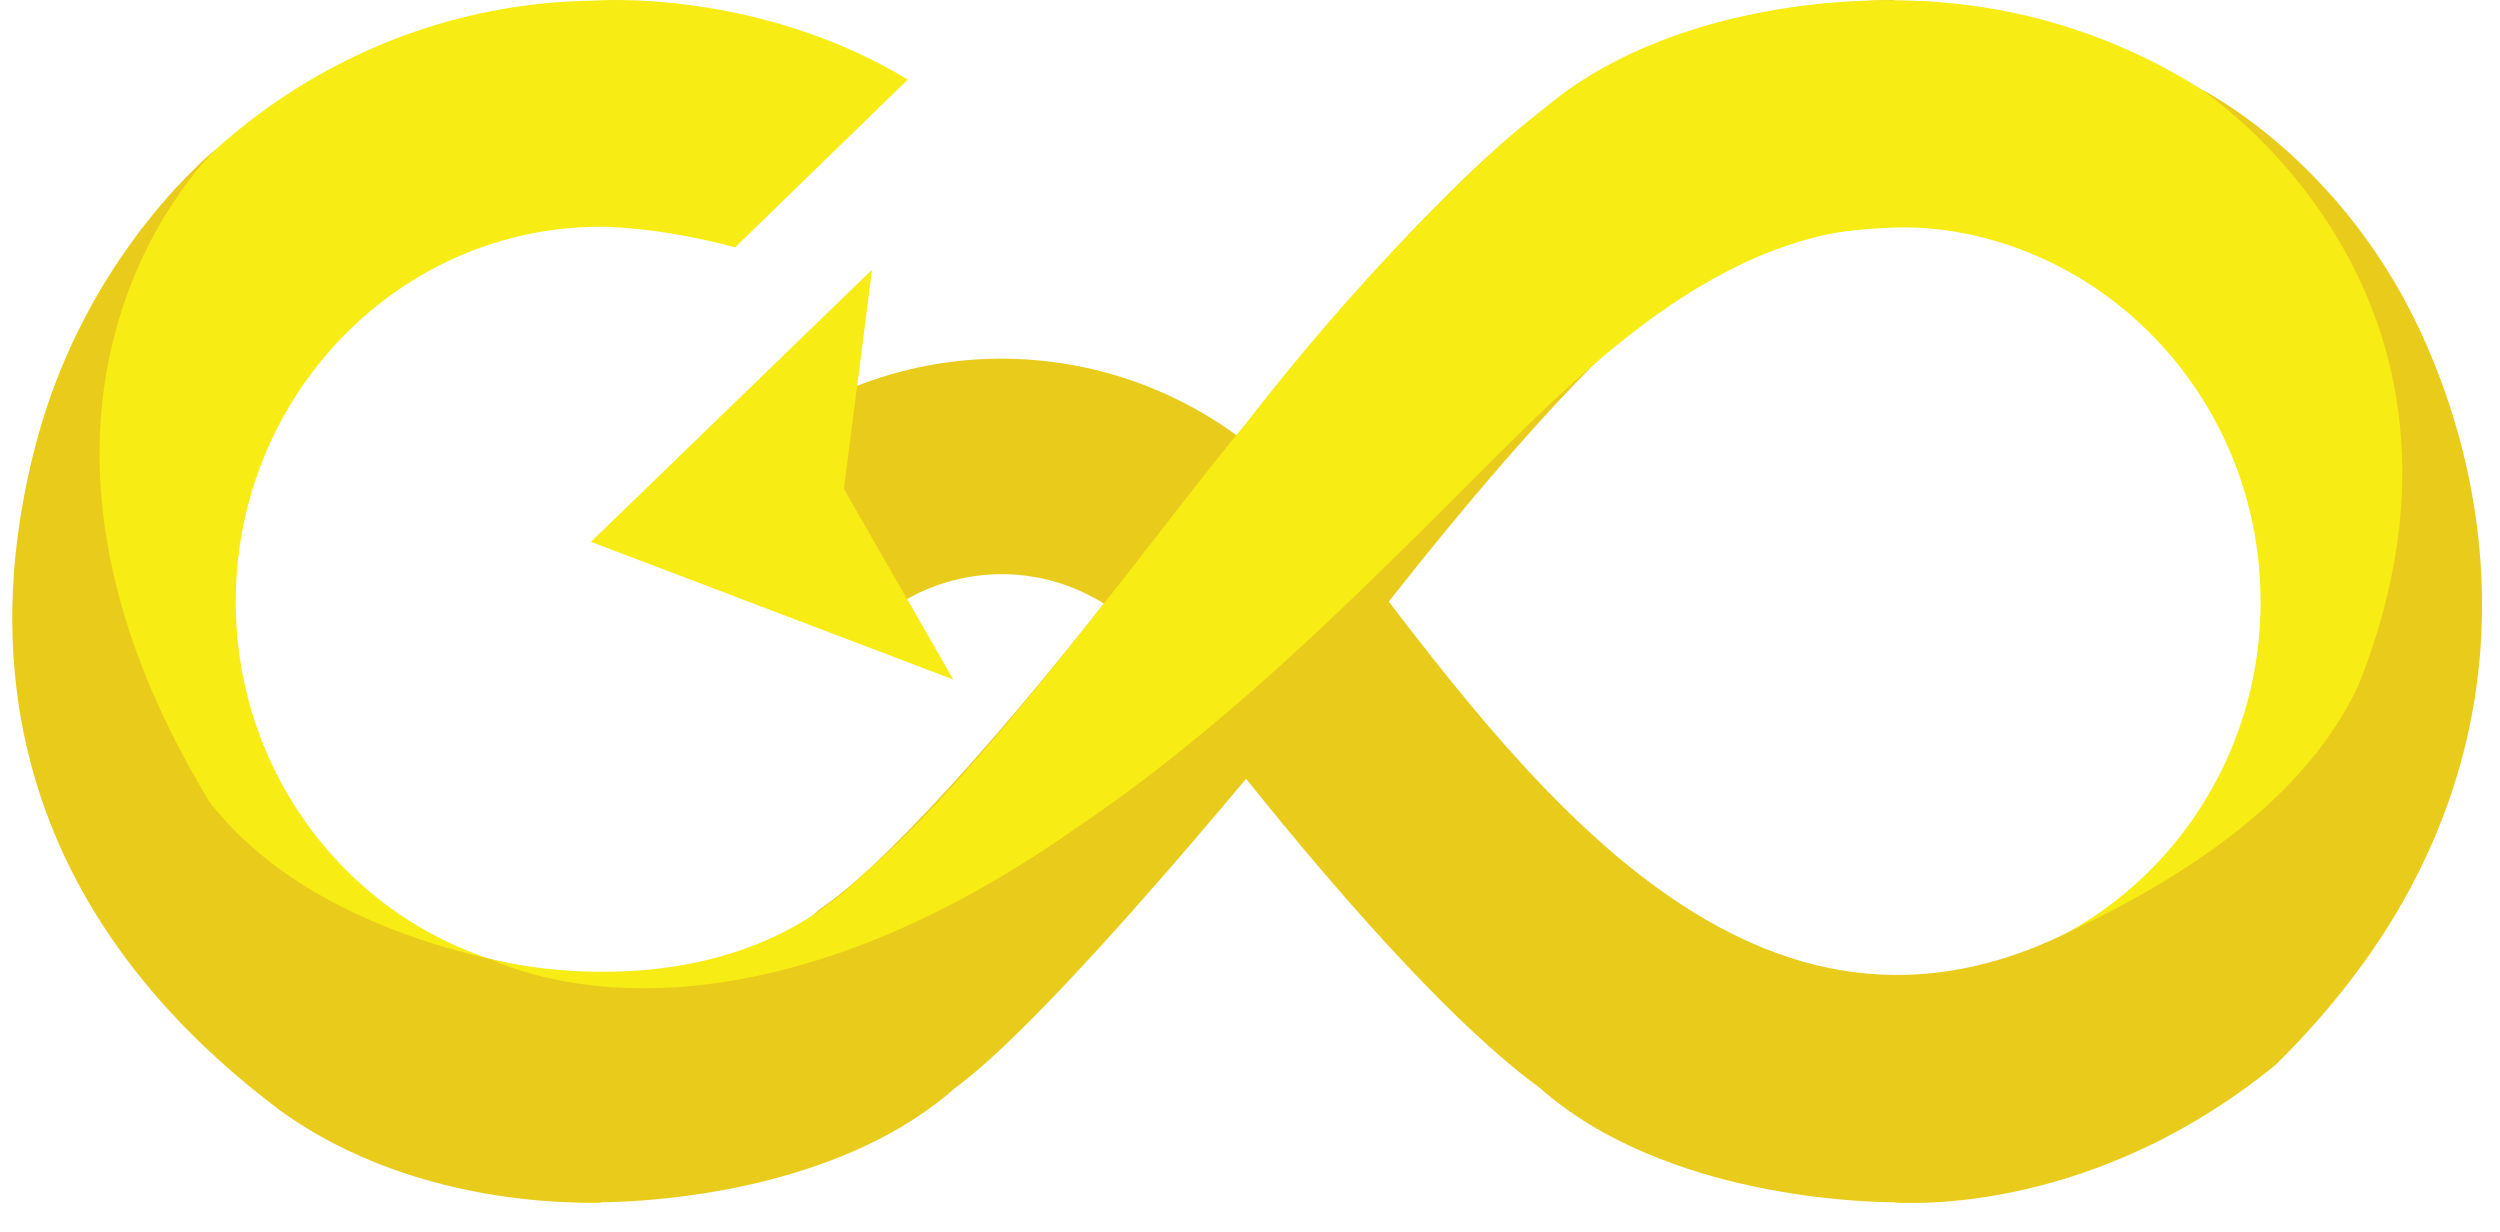
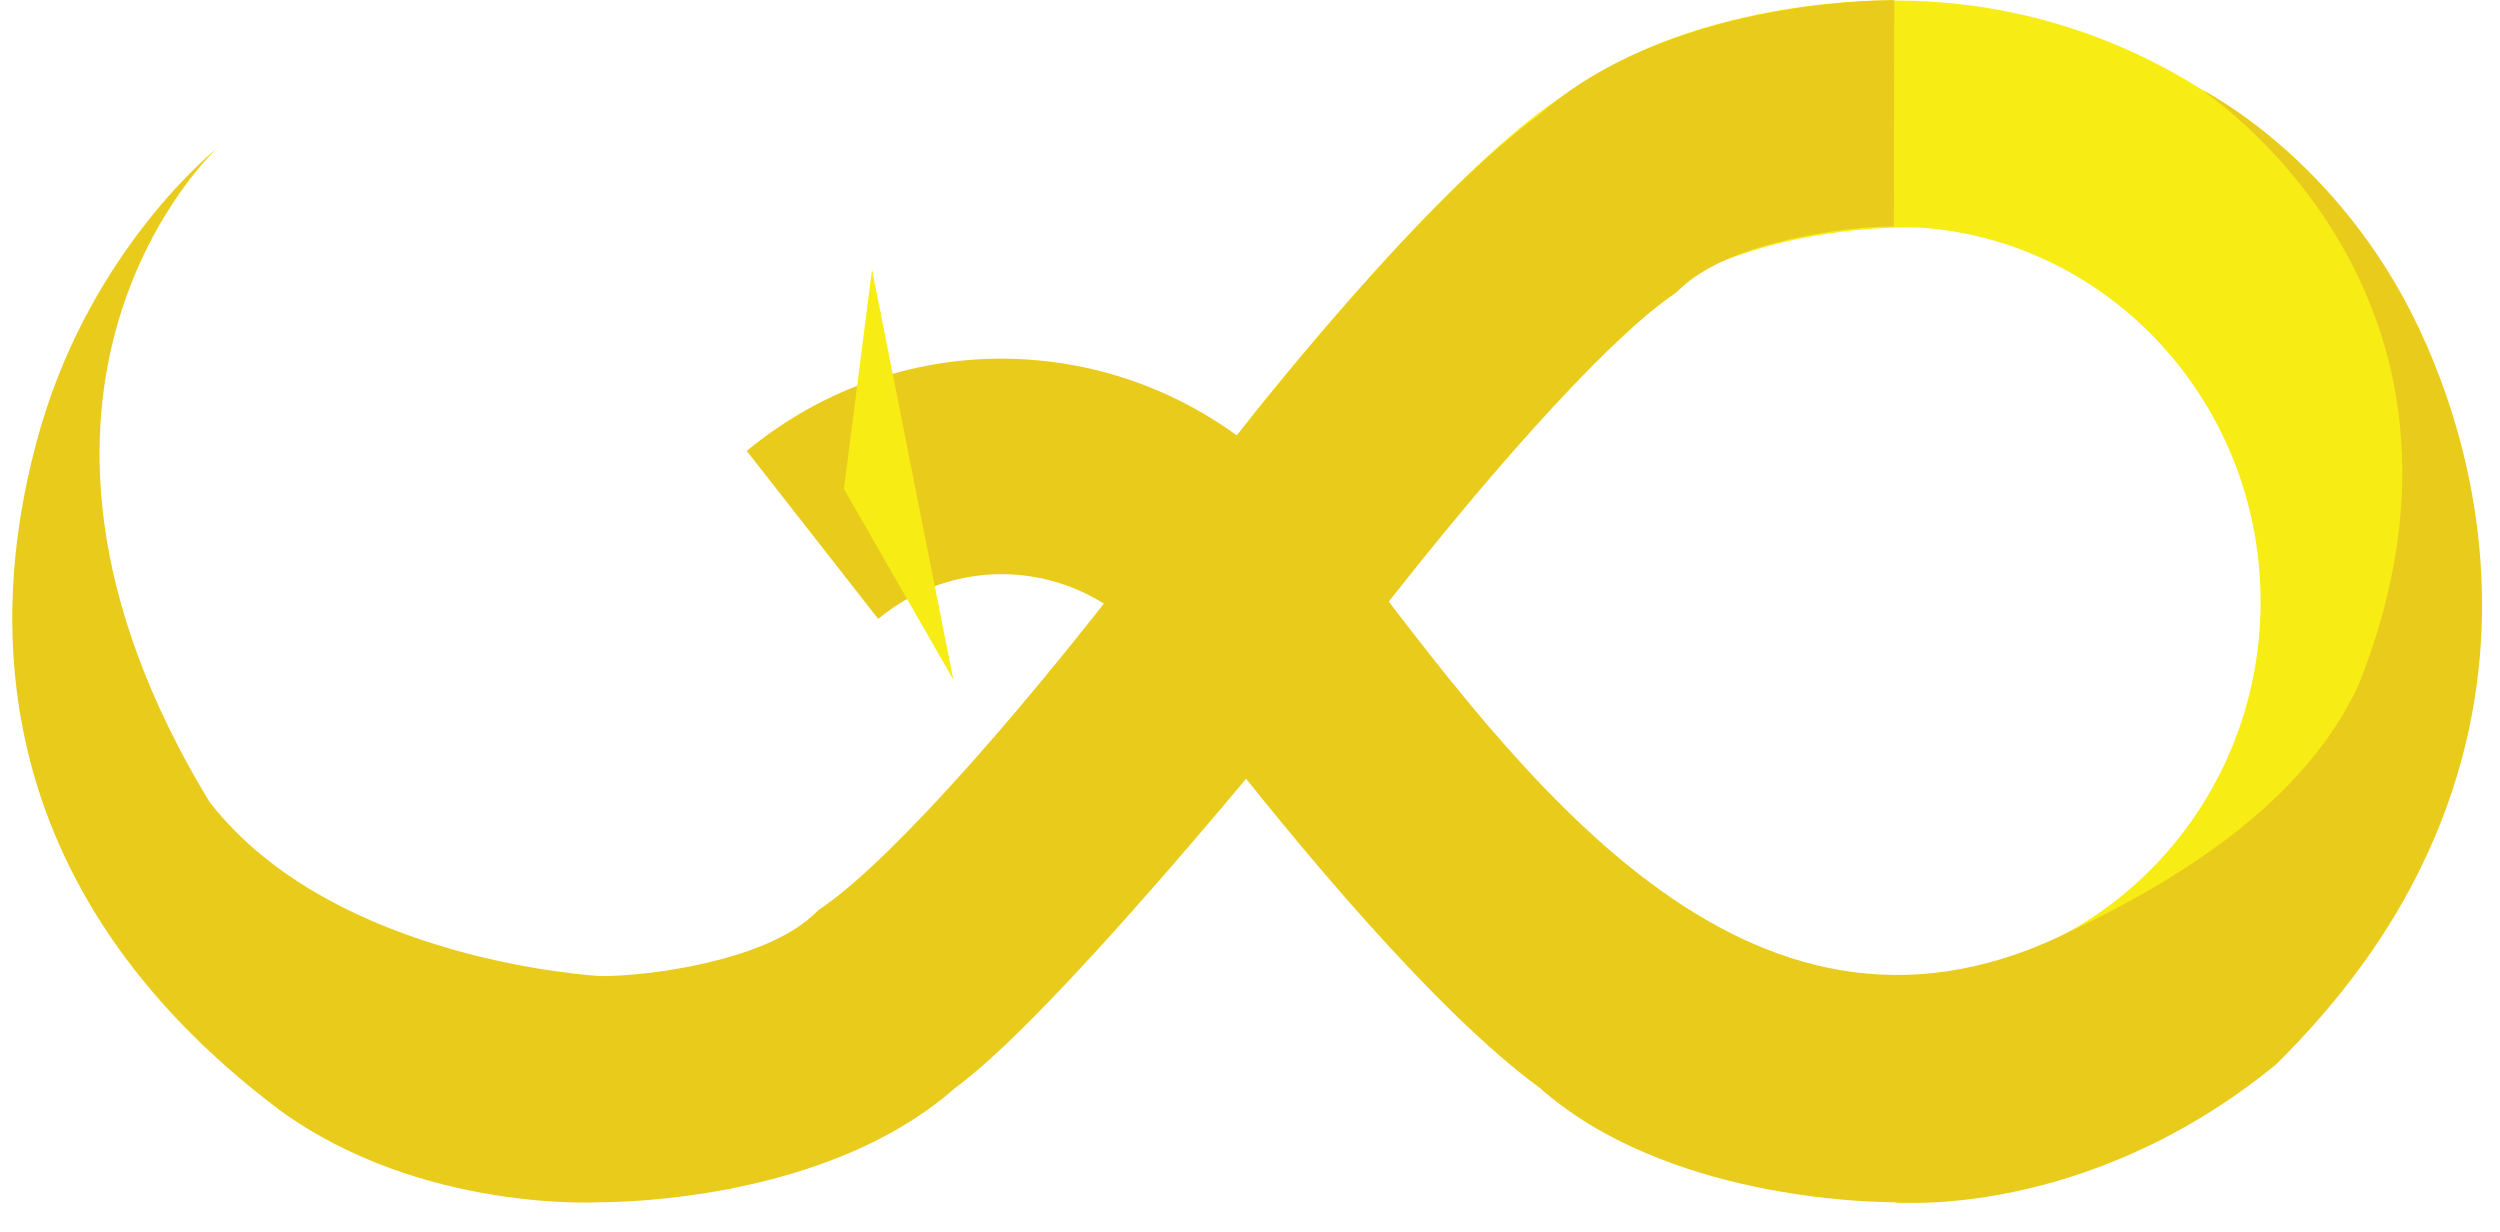
<svg xmlns="http://www.w3.org/2000/svg" width="71" height="35" viewBox="0 0 71 35" fill="none">
  <path d="M38.579 21.964C38.663 21.869 38.751 21.776 38.845 21.687C39.158 21.338 39.526 21.046 39.934 20.823C39.71 18.551 38.846 16.394 37.449 14.617C33.453 9.511 26.183 8.698 21.211 12.803L21.207 12.805L24.94 17.575H24.943C25.703 16.946 26.611 16.533 27.575 16.377C28.54 16.22 29.527 16.326 30.439 16.683C31.351 17.041 32.156 17.637 32.774 18.413C33.392 19.189 33.801 20.118 33.961 21.107C34.441 20.94 34.948 20.865 35.455 20.888C36.409 20.886 37.346 21.147 38.169 21.642L38.579 21.964Z" fill="#E9CB1C" />
-   <path d="M27.073 19.298L23.967 13.886L24.766 7.658L16.783 15.388L27.073 19.298Z" fill="#F7EC13" />
+   <path d="M27.073 19.298L23.967 13.886L24.766 7.658L27.073 19.298Z" fill="#F7EC13" />
  <path d="M53.832 34.161C62.998 34.161 70.455 26.502 70.455 17.088C70.455 7.675 62.998 0.016 53.832 0.016C53.832 0.016 48.379 -0.174 44.411 2.705C40.918 4.974 35.448 11.956 35.448 11.956C35.613 11.956 43.453 9.5 49.025 7.376C51.776 6.328 54.491 6.46 54.573 6.466C59.946 6.857 64.201 11.472 64.201 17.09C64.201 22.962 59.55 27.739 53.833 27.739L53.832 34.161Z" fill="#F7EC13" />
  <path d="M68.695 9.316C66.408 4.472 62.538 2.551 62.538 2.551C62.466 2.551 71.412 8.224 67.005 19.405C65.275 23.221 60.889 25.459 58.565 26.563C49.523 30.857 43.141 21.94 38.252 15.522L37.313 14.288H37.236C36.785 13.701 36.307 13.082 35.801 12.443L35.782 12.478C35.688 12.735 35.569 12.981 35.428 13.213C35.147 14.268 34.637 15.244 33.937 16.069C33.609 16.435 33.22 16.738 32.788 16.964C32.687 17.066 32.583 17.165 32.477 17.261C32.371 17.357 32.248 17.461 32.13 17.556L31.914 17.731C32.349 18.292 32.788 18.868 33.23 19.457L34.168 20.711H34.278C36.854 24.017 40.779 28.74 43.722 30.89C47.281 34.041 53.066 34.143 53.791 34.143H53.803C53.803 34.143 59.209 34.663 64.623 30.244C72.187 22.814 71.113 14.436 68.695 9.316Z" fill="#E9CB1C" />
-   <path d="M25.781 2.26C21.472 -0.34 16.918 0.016 16.878 0.017C7.8 0.119 0.44 7.738 0.44 17.088C0.44 26.502 7.897 34.161 17.063 34.161V27.737C11.346 27.737 6.695 22.96 6.695 17.088C6.695 11.216 11.346 6.439 17.063 6.439C17.063 6.439 18.641 6.425 20.877 7.024" fill="#F7EC13" />
  <path d="M17.07 34.143C17.166 34.143 17.352 34.143 17.611 34.13C19.294 34.061 24.049 33.622 27.136 30.89C30.348 28.543 38.25 18.627 38.25 18.627C42.026 13.67 45.542 9.764 47.427 8.433L47.599 8.311L47.755 8.167C49.168 6.852 52.412 6.429 53.775 6.429H53.786L53.797 0.005H53.784C53.064 0.005 47.278 0.107 43.718 3.259C40.776 5.411 36.851 10.134 34.277 13.441L33.232 14.693C29.265 19.986 25.419 24.313 23.43 25.717L23.257 25.838L23.102 25.983C21.689 27.297 18.444 27.721 17.081 27.721H17.07C17.07 27.721 9.491 27.343 5.947 22.771C-1.19 11.006 6.15 4.223 6.15 4.223C6.15 4.223 2.65 7.003 1.154 12.141C-0.387 17.43 -0.477 25.187 7.937 31.523C11.973 34.461 17.069 34.143 17.07 34.143Z" fill="#E9CB1C" />
-   <path d="M54.573 6.467C54.742 6.478 54.91 6.495 55.077 6.516V0.063C54.666 0.032 54.251 0.016 53.832 0.016C53.832 0.016 48.379 -0.241 44.41 2.639C39.749 6.219 35.448 11.956 35.448 11.956C33.418 14.315 27.954 21.964 24.541 24.803C20.421 28.985 13.922 27.237 13.922 27.237C13.987 27.237 20.336 30.669 30.488 23.568C34.575 20.823 38.127 17.329 41.611 13.84C45.094 10.351 49.229 6.076 54.573 6.467Z" fill="#F7EC13" />
</svg>